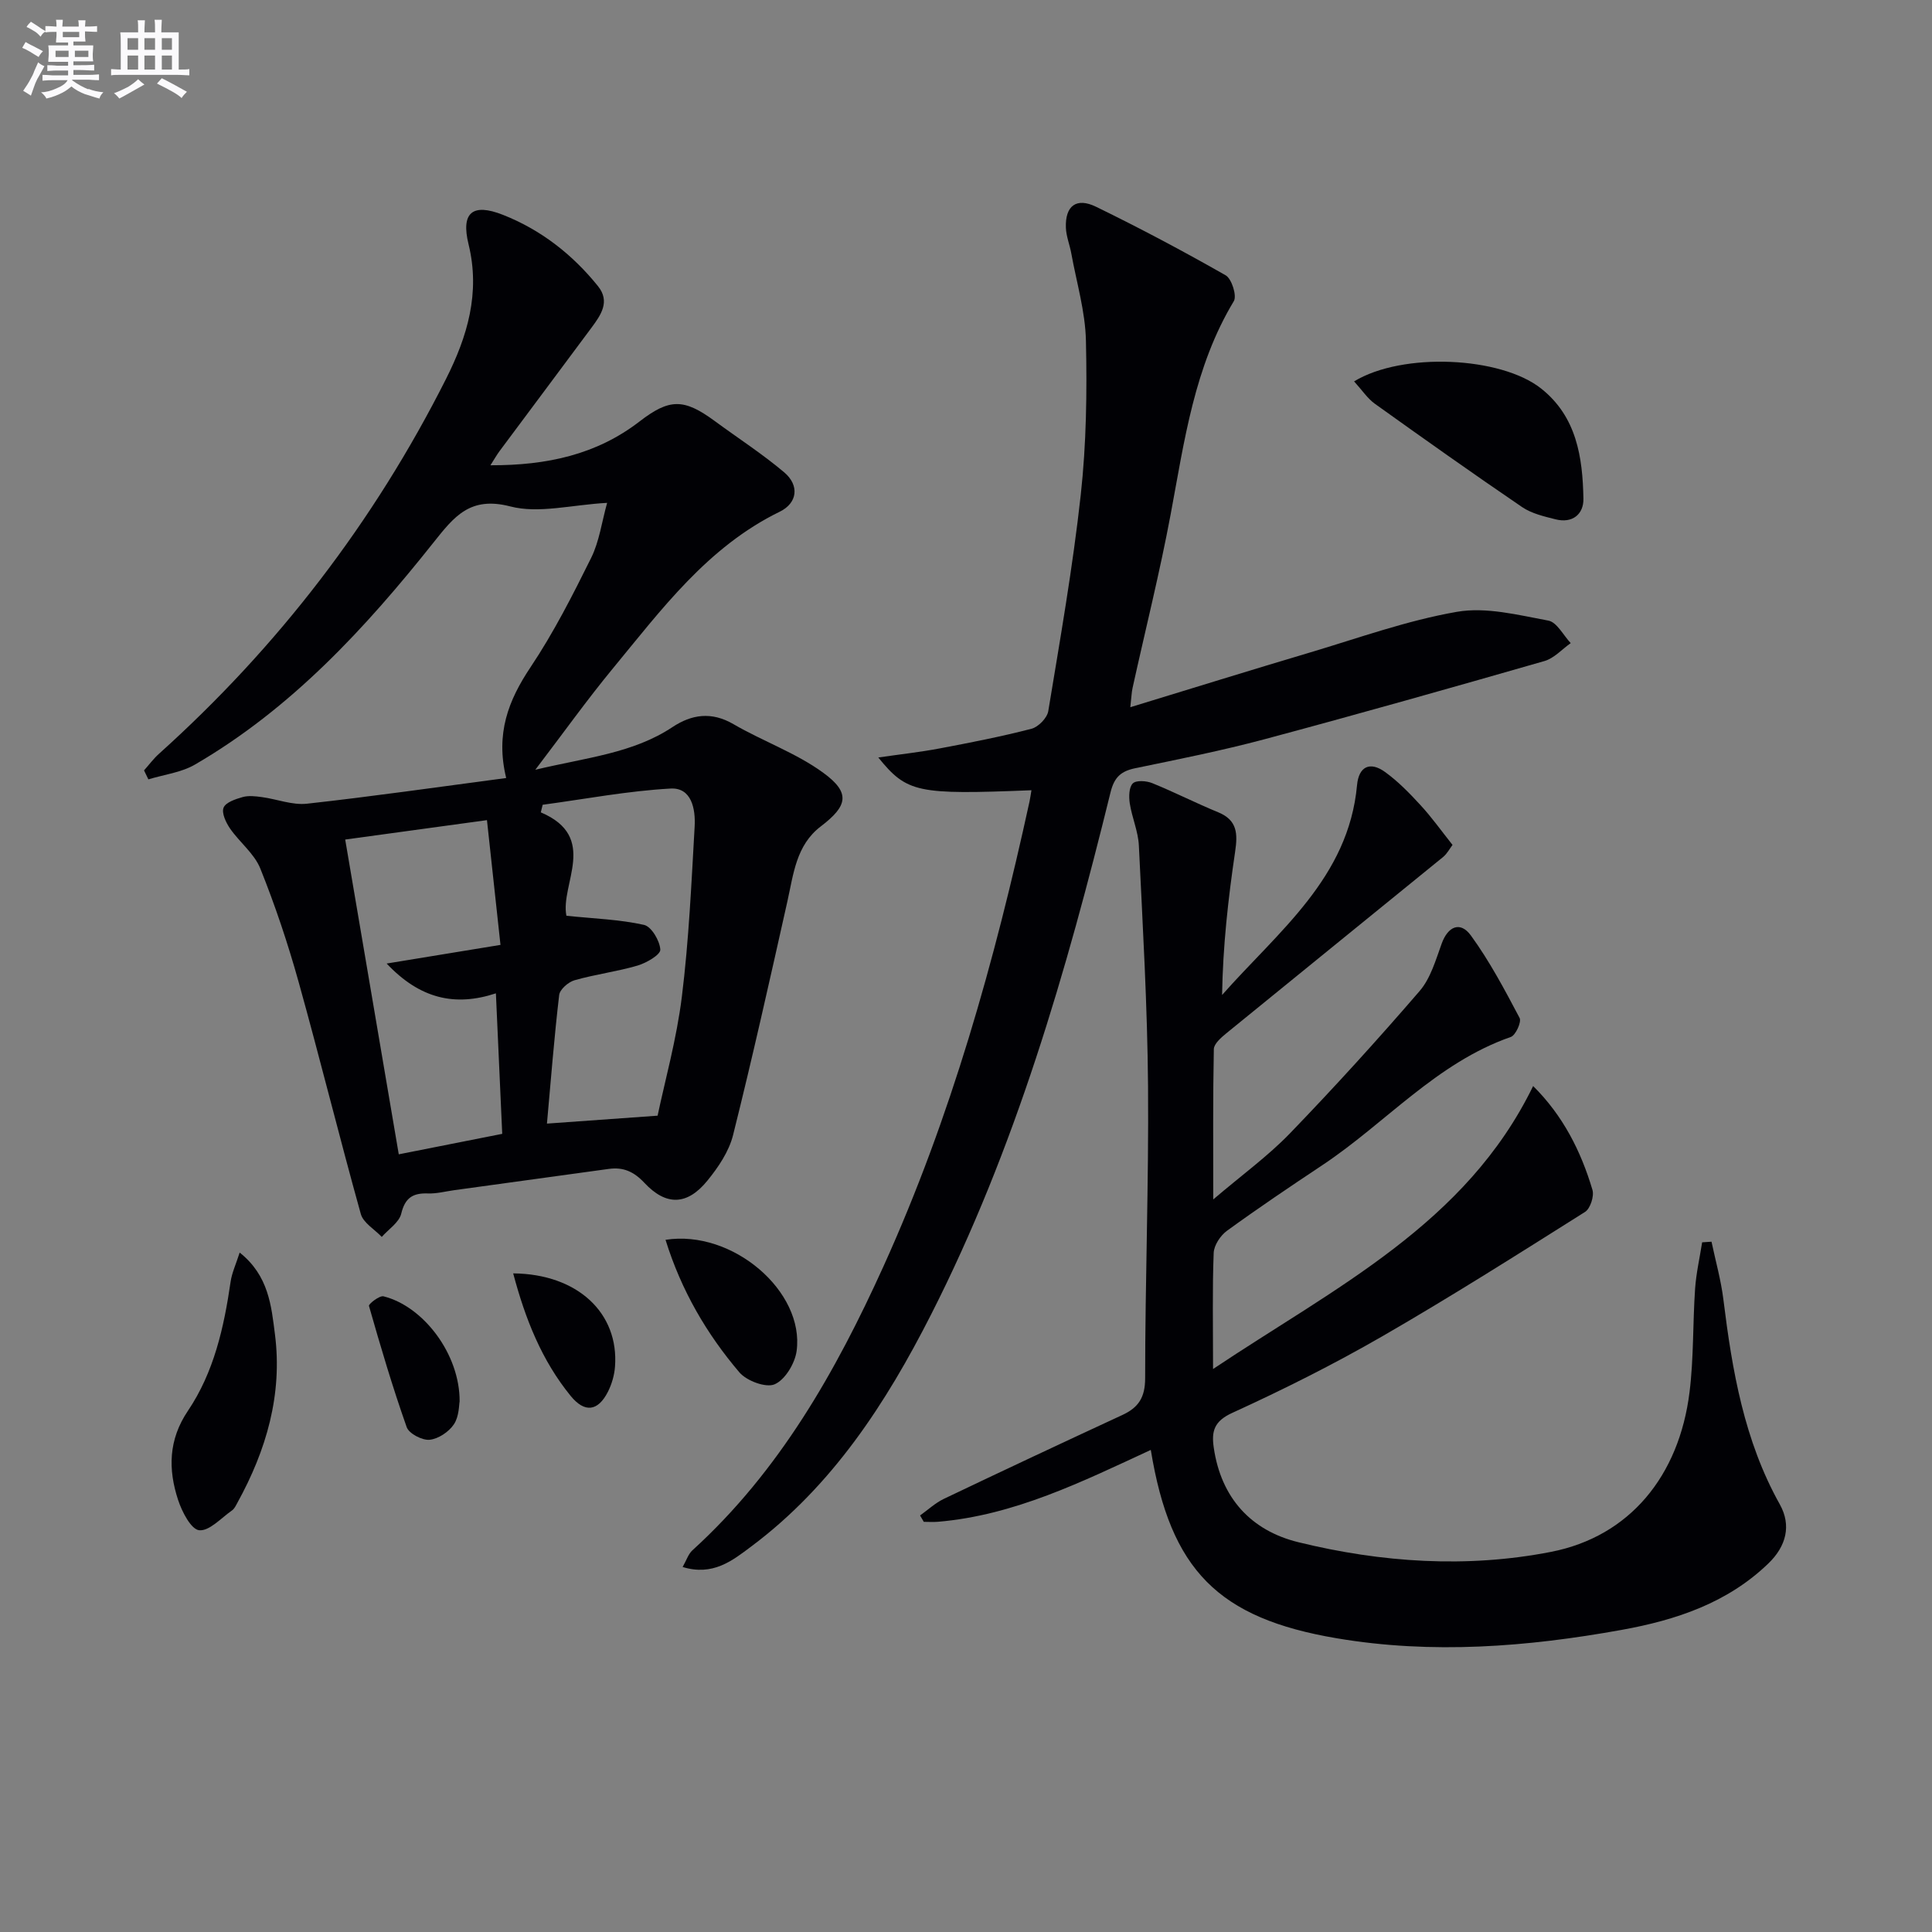
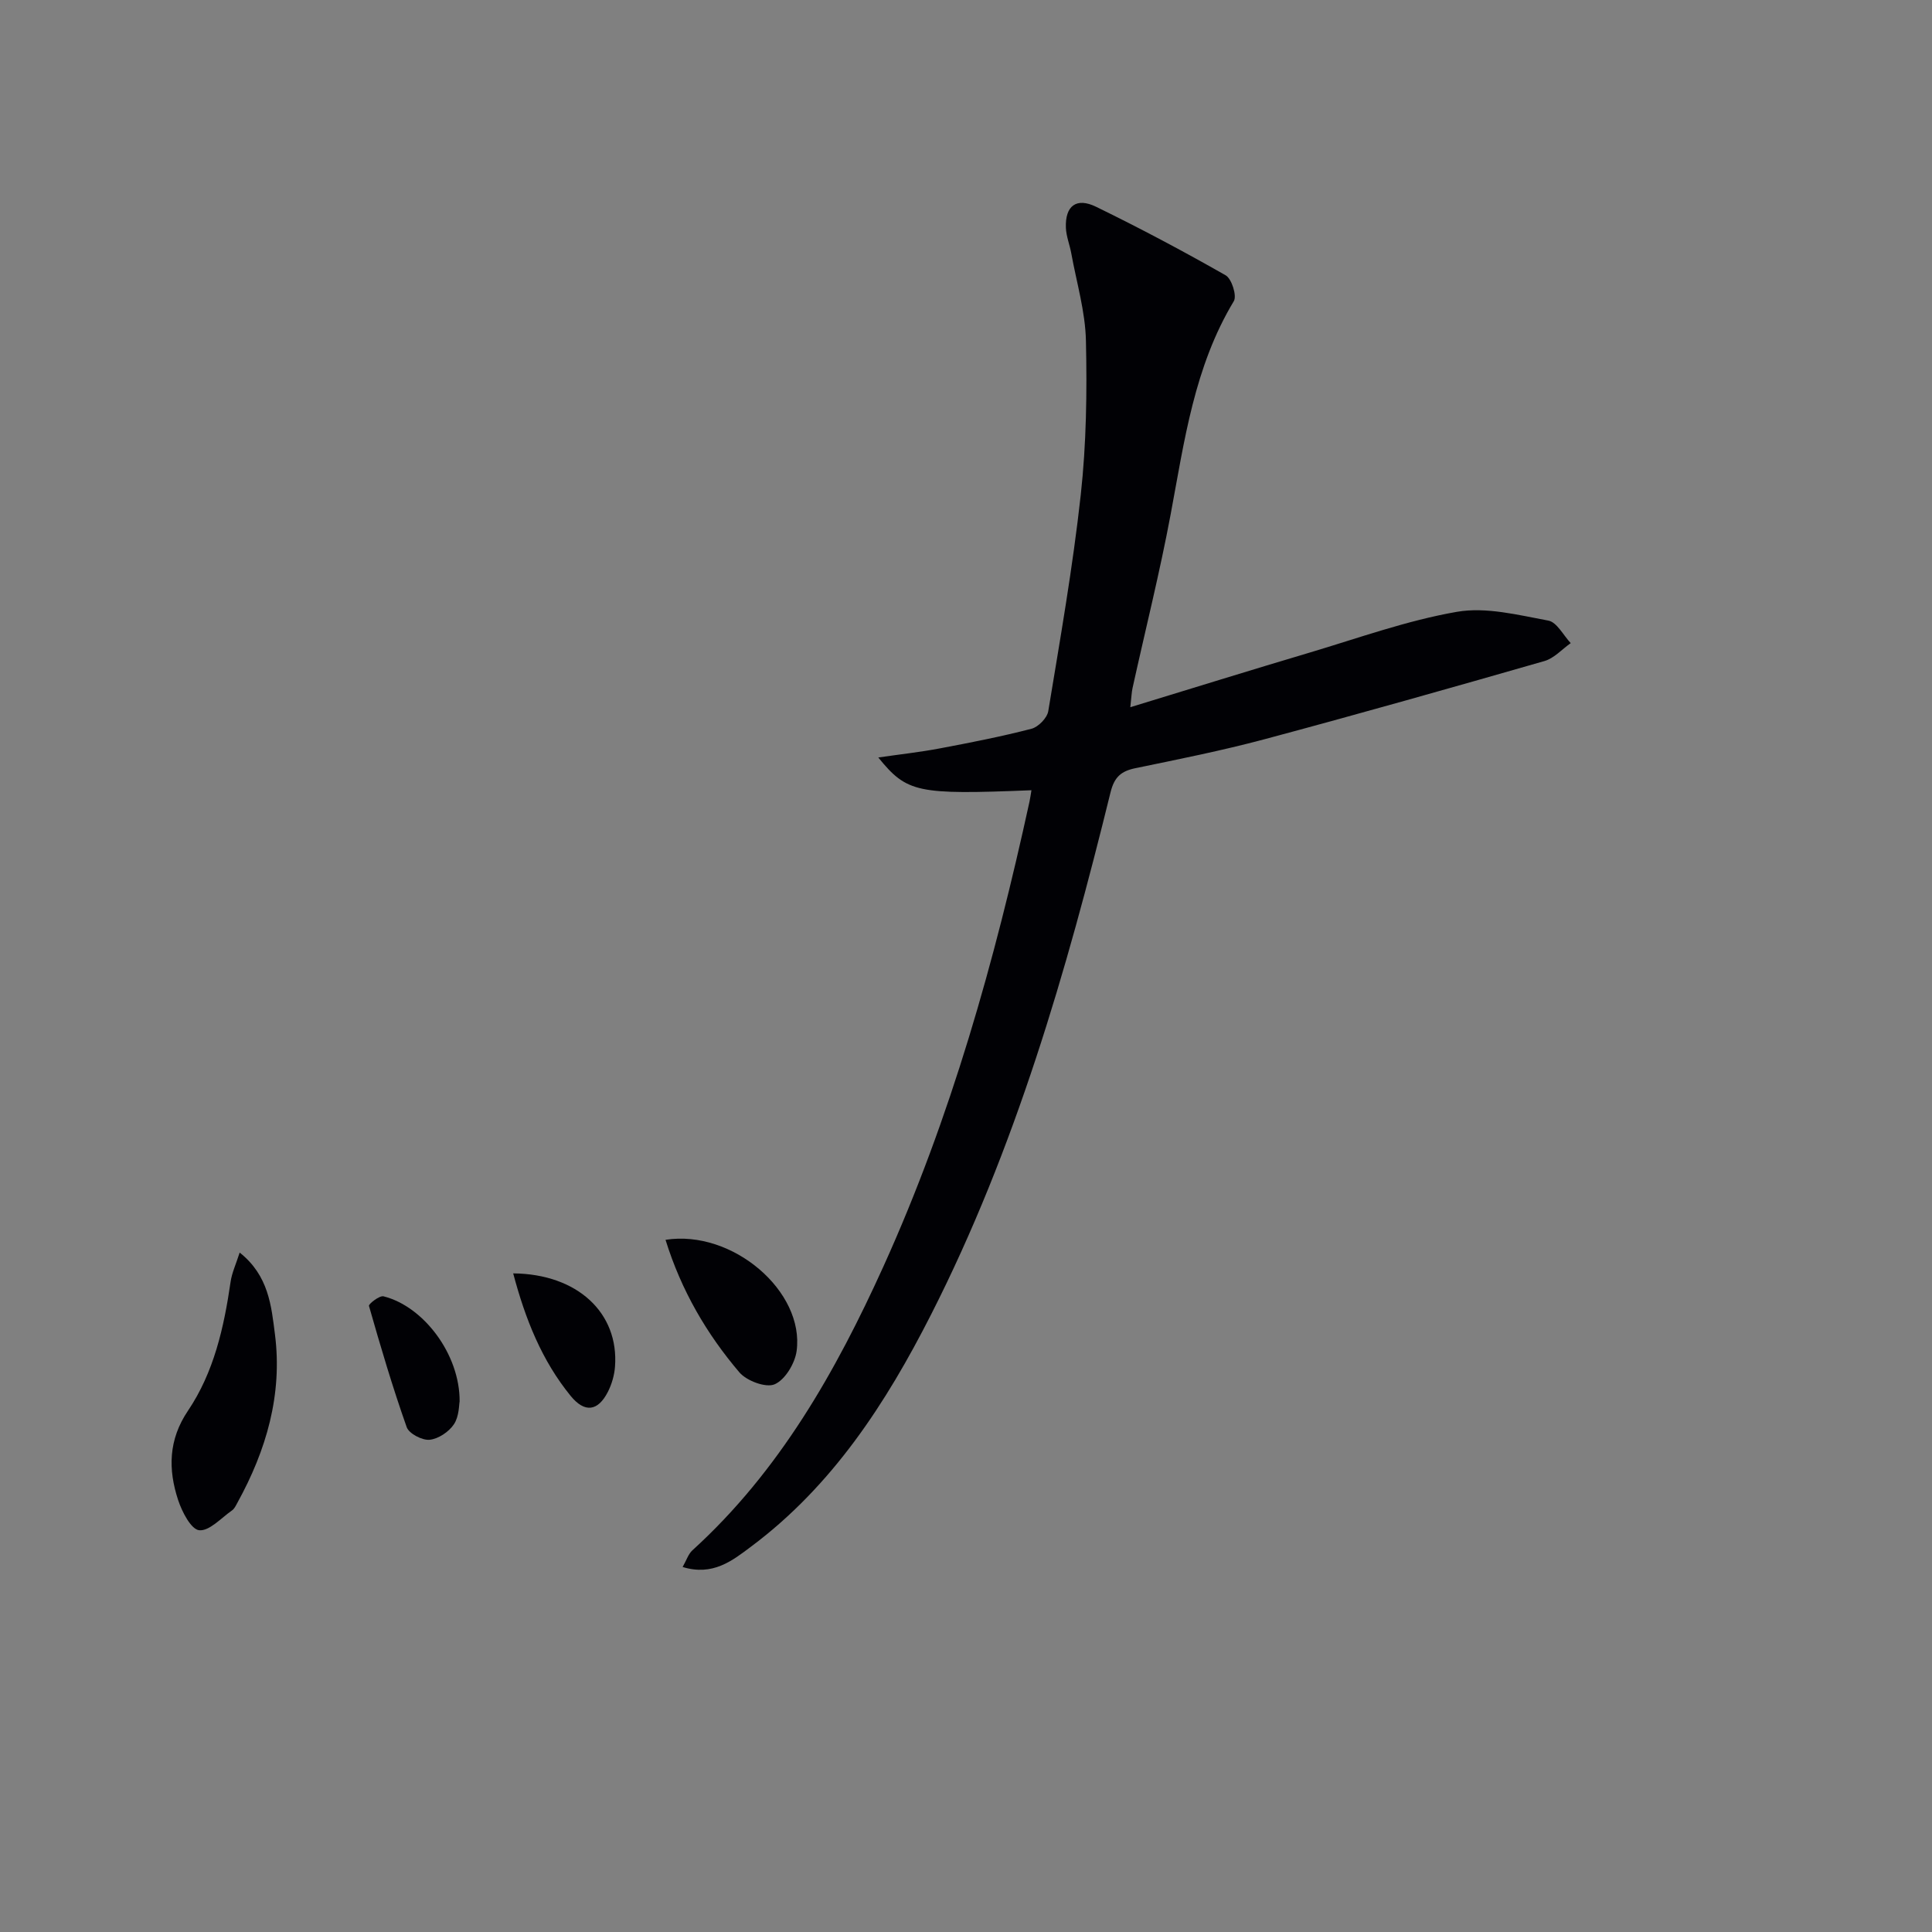
<svg xmlns="http://www.w3.org/2000/svg" enable-background="new 0 0 400 400" viewBox="0 0 400 400">
  <rect x="0" y="0" width="400" height="400" fill="#808080" stroke="none" />
  <g fill="#010105">
-     <path d="m104.8 161.08c-2.24-9.2.46-16.09 5.04-22.94 4.78-7.15 8.72-14.9 12.55-22.63 1.69-3.42 2.2-7.43 3.31-11.4-7.39.41-14.16 2.27-20.05.74-8.33-2.16-11.62 2.1-15.88 7.45-14.14 17.79-29.49 34.42-49.41 46-2.84 1.65-6.41 2.07-9.64 3.06-.3-.62-.6-1.24-.9-1.86 1.03-1.15 1.95-2.41 3.09-3.43 24.66-22.17 44.52-48.03 59.44-77.63 4.4-8.74 7.13-17.76 4.66-27.86-1.61-6.57.8-8.59 7.12-6.1 7.82 3.08 14.39 8.19 19.68 14.77 2.56 3.18.6 5.96-1.32 8.56-6.34 8.55-12.73 17.07-19.08 25.61-.55.74-1 1.55-1.87 2.91 11.7.03 21.96-2.2 30.87-9.07 6.18-4.77 9.17-4.79 15.54-.11 4.81 3.54 9.86 6.8 14.41 10.64 3.19 2.7 2.76 6.36-.92 8.15-14.94 7.29-24.48 20.25-34.63 32.55-5.25 6.37-10.06 13.11-15.98 20.88 10.73-2.56 20.22-3.41 28.39-8.83 4-2.65 8.09-3.25 12.62-.62 6.1 3.55 12.95 5.95 18.59 10.06 5.71 4.16 5.09 6.87-.5 11.12-5.11 3.9-5.64 9.85-6.91 15.52-3.62 16.16-7.23 32.34-11.25 48.4-.85 3.39-3.06 6.66-5.32 9.43-4.16 5.11-8.52 5.27-13.04.44-2.19-2.34-4.39-3.29-7.36-2.88-10.68 1.46-21.36 2.94-32.05 4.41-1.8.25-3.62.74-5.41.67-3.12-.11-4.73.9-5.52 4.19-.44 1.82-2.63 3.22-4.03 4.81-1.49-1.57-3.83-2.91-4.34-4.75-4.45-15.96-8.42-32.06-12.87-48.02-2.22-7.96-4.86-15.85-7.94-23.51-1.24-3.09-4.29-5.42-6.26-8.27-.85-1.24-1.79-3.22-1.34-4.32.44-1.11 2.49-1.78 3.96-2.2 1.23-.34 2.66-.17 3.97.01 3.12.42 6.3 1.7 9.31 1.37 13.51-1.49 26.96-3.43 41.27-5.32zm-.82 73.67c-.45-9.91-.87-19.35-1.31-29.09-8.45 2.78-15.7 1.16-22.62-6.17 8.37-1.37 15.58-2.55 23.57-3.86-1.01-9.33-1.94-17.9-2.8-25.83-10.77 1.47-20.19 2.76-29.35 4.02 3.7 21.74 7.36 43.28 11.09 65.17 7.14-1.42 14.1-2.79 21.42-4.24zm13.29-45.15c5.79.6 11.04.76 16.07 1.89 1.53.34 3.27 3.29 3.37 5.12.06 1.05-2.87 2.76-4.71 3.3-4.28 1.26-8.76 1.81-13.05 3.04-1.29.37-3.05 1.9-3.18 3.07-1.04 8.85-1.73 17.74-2.53 26.61 7.39-.53 14.49-1.03 22.91-1.64 1.51-7.19 3.93-15.82 5.02-24.62 1.45-11.69 1.98-23.5 2.65-35.27.2-3.55-.61-8.08-4.98-7.84-8.86.49-17.66 2.17-26.49 3.36-.13.52-.25 1.05-.38 1.57 12.07 5.12 3.98 14.9 5.3 21.41z" />
-     <path d="m300.73 174.93c-.57.75-1.11 1.81-1.96 2.51-14.95 12.18-29.94 24.31-44.88 36.5-1.07.88-2.55 2.16-2.58 3.27-.2 9.92-.12 19.84-.12 31.12 5.97-5.09 11.34-8.98 15.88-13.68 9.22-9.56 18.17-19.4 26.84-29.46 2.28-2.64 3.34-6.43 4.58-9.84 1.28-3.54 3.83-4.7 6.04-1.67 3.88 5.33 7 11.23 10.09 17.08.43.82-.82 3.58-1.82 3.93-15.41 5.37-25.93 17.85-39.03 26.55-6.65 4.42-13.28 8.89-19.74 13.58-1.35.98-2.69 3-2.75 4.59-.29 7.48-.13 14.98-.13 24.03 25.33-16.93 52.37-30.02 66.27-58.59 6.2 6.15 9.9 13.5 12.28 21.5.39 1.3-.45 3.89-1.54 4.57-13.88 8.75-27.75 17.54-41.96 25.74-10.06 5.8-20.49 11.03-31.05 15.85-3.82 1.74-4.35 3.84-3.85 7.24 1.52 10.4 7.72 17.15 17.52 19.55 17.21 4.22 34.88 5.4 52.29 2 16.25-3.17 26.53-15.68 28.69-33.07.88-7.07.66-14.27 1.15-21.39.22-3.23.96-6.42 1.46-9.63.65-.04 1.3-.09 1.94-.13.84 3.99 1.96 7.94 2.46 11.97 1.82 14.72 4.29 29.2 11.68 42.41 2.45 4.39 1.3 8.68-2.33 12.2-8.49 8.22-19.16 11.76-30.41 13.79-19.55 3.53-39.21 5.08-58.98 1.74-24.56-4.15-34.43-14.09-38.51-39-14.21 6.57-28.23 13.54-44.08 14.88-.97.08-1.95.01-2.92.01-.26-.44-.51-.88-.77-1.32 1.63-1.16 3.14-2.58 4.91-3.43 12.29-5.87 24.62-11.65 36.97-17.37 3.35-1.55 4.72-3.64 4.72-7.63 0-20.14.76-40.28.6-60.41-.13-16.62-1.1-33.24-1.9-49.85-.14-2.93-1.42-5.78-1.88-8.72-.21-1.37-.19-3.34.62-4.15.7-.7 2.83-.55 4.03-.06 4.61 1.87 9.06 4.15 13.67 6.04 3.99 1.64 4.03 4.49 3.49 8.15-1.44 9.75-2.54 19.56-2.7 29.67 11.68-13.22 26.18-24.24 27.94-43.44.35-3.85 2.66-5 5.81-2.72 2.67 1.93 5.03 4.35 7.27 6.79 2.35 2.53 4.35 5.36 6.69 8.3z" />
    <path d="m141.33 324.43c.79-1.38 1.17-2.67 2.02-3.45 18.01-16.36 29.69-37.02 39.56-58.79 13.97-30.83 23.04-63.25 30.24-96.24.16-.75.26-1.51.4-2.34-23.68.95-25.75.54-31.71-6.78 4.53-.66 8.68-1.11 12.78-1.89 6.35-1.2 12.7-2.44 18.95-4.06 1.41-.37 3.22-2.23 3.46-3.63 2.46-14.9 5.08-29.81 6.73-44.81 1.16-10.55 1.31-21.27 1.07-31.9-.13-6.04-1.94-12.05-3.03-18.07-.32-1.78-1.05-3.53-1.12-5.32-.17-4.52 2.15-6.34 6.25-4.34 9.09 4.43 18.04 9.18 26.83 14.19 1.25.71 2.36 4.24 1.69 5.35-8.2 13.6-10.23 28.92-13.07 44.09-2.25 12.06-5.25 23.98-7.89 35.97-.21.93-.23 1.9-.47 4.01 12.8-3.91 24.92-7.68 37.07-11.29 10.14-3.02 20.19-6.66 30.55-8.46 6.05-1.05 12.68.66 18.93 1.82 1.77.33 3.1 3.04 4.63 4.66-1.8 1.27-3.43 3.13-5.43 3.71-19.29 5.54-38.61 11.01-58 16.2-8.8 2.35-17.76 4.14-26.68 5.98-2.98.61-4.38 1.84-5.16 4.98-9.14 37.14-19.72 73.81-37.14 108.1-9.34 18.39-20.45 35.51-37.29 48.09-3.9 2.93-7.92 6.13-14.17 4.22z" />
-     <path d="m280.35 78.96c10.05-6.1 30.36-5.14 38.71 1.47 7.38 5.84 8.61 14.25 8.77 22.82.06 3.21-2.27 5.16-5.77 4.27-2.38-.6-4.94-1.19-6.92-2.53-10.27-6.99-20.41-14.18-30.51-21.41-1.53-1.11-2.64-2.82-4.28-4.62z" />
    <path d="m49.62 259.33c6.04 4.79 6.56 11.11 7.31 16.96 1.58 12.43-1.79 23.97-7.77 34.82-.32.58-.62 1.26-1.13 1.61-2.24 1.56-4.68 4.31-6.79 4.1-1.68-.17-3.56-3.82-4.36-6.25-2.09-6.35-2.02-12.48 2.03-18.48 5.38-7.98 7.46-17.25 8.83-26.69.26-1.84 1.09-3.6 1.88-6.07z" />
    <path d="m137.79 256.69c13.88-2.17 28.82 10.71 27.14 23.03-.35 2.56-2.38 5.94-4.54 6.88-1.8.79-5.8-.7-7.31-2.47-6.77-7.96-12.02-16.92-15.29-27.44z" />
    <path d="m95.16 290.15c-.14.65-.08 3.08-1.18 4.73-1.04 1.57-3.24 3.04-5.05 3.21-1.54.14-4.26-1.28-4.73-2.62-2.92-8.26-5.41-16.67-7.81-25.1-.11-.38 2.18-2.19 3.01-1.98 8.25 2.05 15.82 11.96 15.76 21.76z" />
-     <path d="m106.25 263.64c13.34.12 21.92 8.22 21.08 19.31-.13 1.77-.67 3.63-1.47 5.21-2.07 4.06-4.81 4.4-7.71.85-5.97-7.32-9.38-15.88-11.9-25.37z" />
+     <path d="m106.25 263.64c13.34.12 21.92 8.22 21.08 19.31-.13 1.77-.67 3.63-1.47 5.21-2.07 4.06-4.81 4.4-7.71.85-5.97-7.32-9.38-15.88-11.9-25.37" />
  </g>
-   <path d="m6.8 9.5c.6.3 1.3.7 2.1 1.1-.4.4-.7.8-.9 1.2-.7-.4-1.3-.8-1.8-1.1s-1.1-.6-1.6-.8c.2-.4.5-.8.7-1.2.4.2.8.5 1.5.8zm.9 6.9c-.3.6-.5 1.1-.7 1.7s-.4 1.1-.6 1.7c-.6-.4-1.1-.7-1.6-1 .7-1 1.2-1.8 1.5-2.4.3-.5.6-1.1.8-1.7.3-.6.5-1.2.8-1.8.3.3.8.6 1.3.8-.7 1.3-1.2 2.2-1.5 2.7zm.1-11c.4.3 1 .7 1.7 1.1-.5.2-.8.6-1.1 1.1-.5-.6-1-1-1.4-1.2s-.9-.6-1.5-.8c.2-.4.5-.7.9-1.1.5.3.9.6 1.4.9zm10.5 13c1 .4 2 .6 3.1.7-.4.4-.7.8-.8 1.3-.9-.2-1.9-.6-3-.9-1-.4-2-.9-2.8-1.6-.5.4-1.1.9-1.9 1.3s-1.9.9-3.3 1.2c-.1-.3-.5-.8-1.1-1.3 1 0 2.1-.3 3.2-.8 1.2-.5 1.9-1 2.3-1.7h-3.2c-.4 0-1 0-2 .1v-1.2c1 0 1.7.1 2 .1h3.3v-1h-2.3c-.2 0-.9 0-2 .1v-1.2c1.2 0 1.9.1 2 .1h2.3v-.8h-4.1c0-.7.1-1.2.1-1.6 0-.5 0-1.1-.1-1.8h4.1v-.6h-2.5c0-.6.1-1.1.1-1.6v-.6h-.5c-.4 0-1 0-1.8.1v-1.3c1.2 0 1.9.1 2.1.1h.2c0-.3 0-.8-.1-1.4h1.4c0 .6-.1 1-.1 1.4h3.4c0-.4 0-.8-.1-1.3h1.5c0 .4-.1.9-.1 1.3.7 0 1.5 0 2.5-.1v1.2c-1 0-1.8-.1-2.5-.1v.6c0 .3 0 .8.1 1.5h-2.5v.8h4.1c0 .7-.1 1.3-.1 1.8s0 1 .1 1.5h-4.1v.8h1.4c.8 0 1.8 0 2.9-.1v1.2c-1 0-1.9-.1-2.8-.1h-1.5v1h3.2c.3 0 1 0 2.1-.1v1.2c-1.1 0-1.8-.1-2.1-.1h-3.4l-.1.1c1.4 1 2.4 1.5 3.4 1.9zm-4.1-6.6v-1.3h-2.7v1.3zm2.2-4.1v-1.1h-3.4v1.1zm1.9 4.1v-1.3h-2.8v1.3z" fill="#fbfafc" />
-   <path d="m37 6.7v2.3 5.4c1 0 1.8 0 2.2-.1v1.3c-.6 0-1.5-.1-2.5-.1h-11.9c-.7 0-1.3 0-1.8.1v-1.3c.5 0 1.1.1 2 .1v-5.2c0-1 0-1.8-.1-2.5h3.7c0-1.3 0-2.1-.1-2.5h1.5c0 .4-.1 1.3-.1 2.5h2.2c0-1.2 0-2.1-.1-2.6h1.5c0 .4-.1 1.3-.1 2.6zm-12.3 13.7c-.3-.4-.7-.8-1.1-1.1 1.1-.4 2.1-.9 2.9-1.3.8-.5 1.5-1 2.1-1.6.4.4.9.8 1.3 1.1-2.5 1.4-4.2 2.4-5.2 2.9zm3.9-10.1v-2.4h-2.2v2.4zm0 4.1v-2.9h-2.2v2.9zm3.5-4.1v-2.4h-2.2v2.4zm0 4.1v-2.9h-2.2v2.9zm.4 2.9 1-1.1c.6.3 1.4.7 2.5 1.3s2 1.1 2.7 1.5c-.4.4-.8.8-1.1 1.3-.8-.8-2.5-1.7-5.1-3zm3.1-7v-2.4h-2.1v2.4zm0 4.1v-2.9h-2.1v2.9z" fill="#fbfafc" />
</svg>